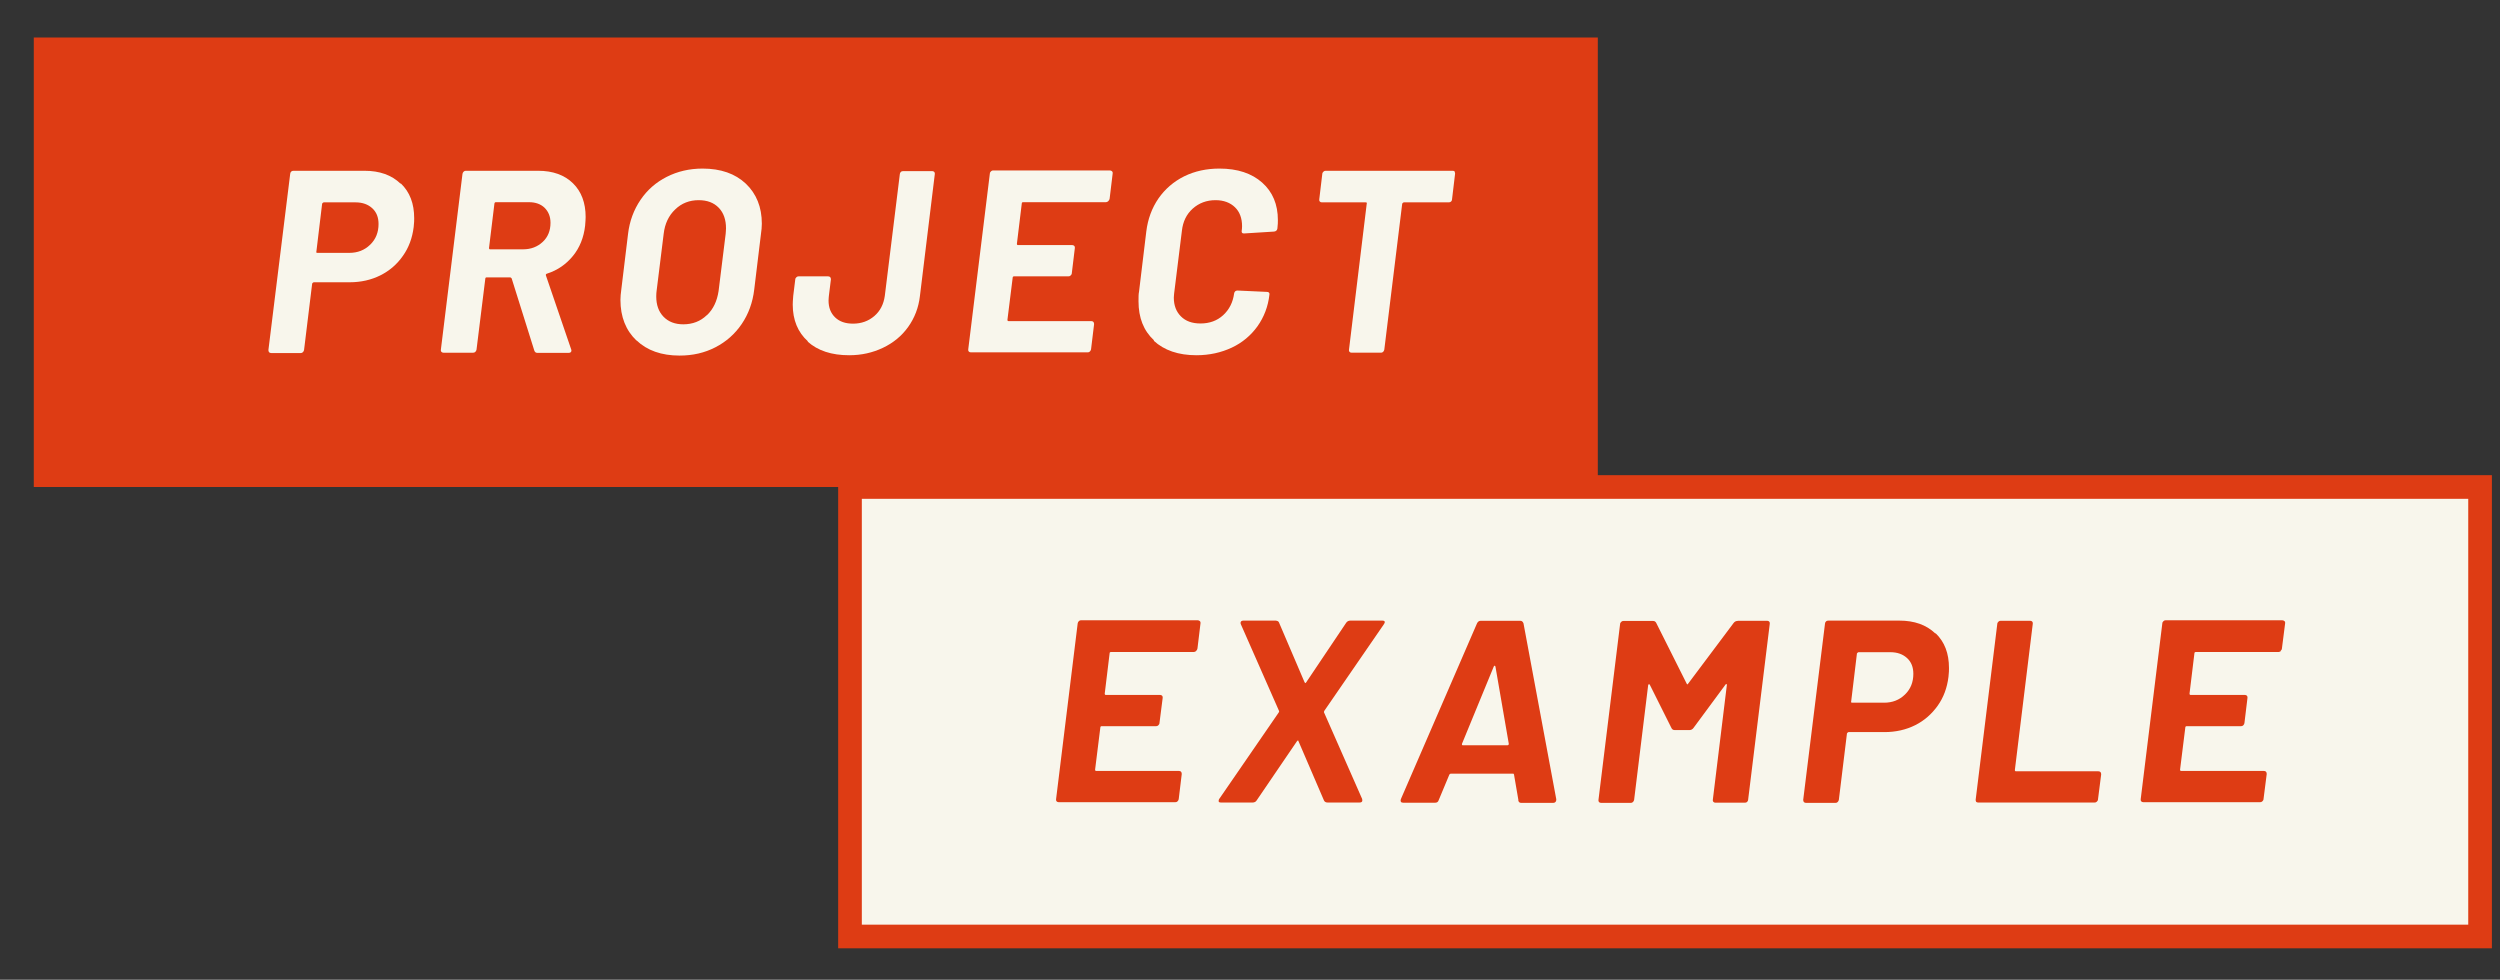
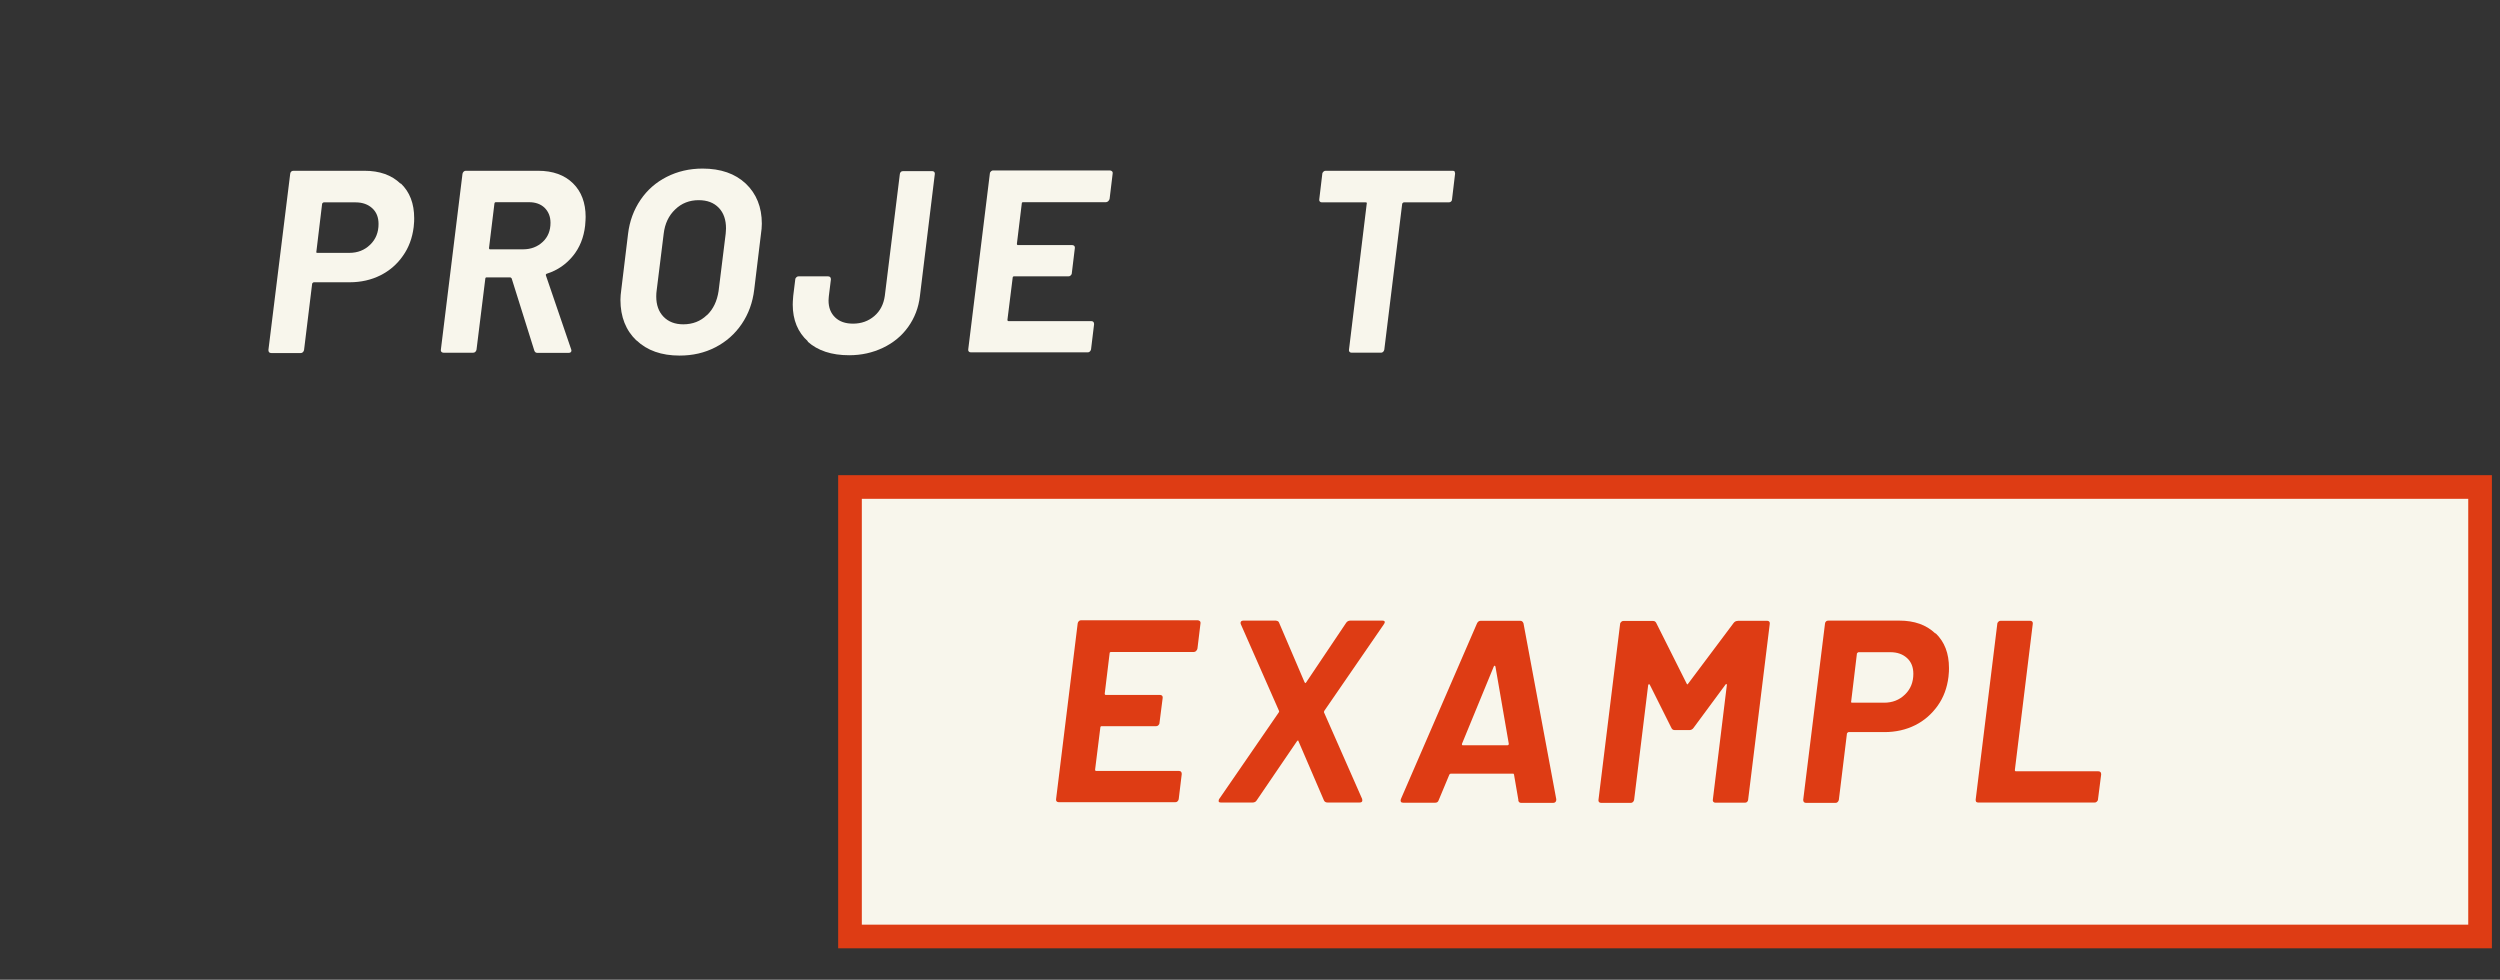
<svg xmlns="http://www.w3.org/2000/svg" id="_レイヤー_1" data-name="レイヤー 1" width="148" height="58" viewBox="0 0 148 58">
  <rect x="0" y="0" width="148" height="58" fill="#333333" stroke="none" />
-   <rect x="2" y="2.22" width="92.59" height="26.61" fill="#de3c14" />
  <rect x="50.32" y="28.83" width="96.5" height="26.61" fill="#f8f6ec" stroke="#de3c14" stroke-miterlimit="10" stroke-width="1.4" />
  <g>
    <path d="M70.8,38.55s-.08.05-.13.05h-4.91s-.04,0-.05.02c-.02.02-.02.03-.02.05l-.29,2.39c0,.05.02.08.06.08h3.22c.05,0,.09.02.12.05.03.04.04.08.03.13l-.19,1.49c0,.05-.03.09-.07.13-.04.04-.08.05-.13.05h-3.22c-.05,0-.08.03-.08.08l-.31,2.49c0,.05.02.08.06.08h4.9c.11,0,.17.06.17.18l-.18,1.49c-.01.05-.03.09-.07.13-.04.04-.08.05-.13.05h-6.91c-.05,0-.09-.02-.12-.05-.03-.04-.04-.08-.03-.13l1.28-10.41c.01-.05.03-.09.07-.13.04-.04.08-.05.13-.05h6.9c.05,0,.1.02.13.05.04.04.05.08.04.13l-.18,1.49c-.01.05-.03.1-.07.13Z" fill="#de3c14" />
    <path d="M72.15,47.46s-.02-.09.02-.15l3.53-5.13s.04-.06.02-.09l-2.26-5.13s-.02-.05-.02-.08c0-.09.06-.14.17-.14h1.91s.08.01.12.03.07.05.08.09l1.51,3.53s.04.05.05.05.03-.02.05-.05l2.37-3.53c.06-.08.14-.12.25-.12h1.88c.1,0,.15.03.15.09,0,.03-.02.07-.05.12l-3.53,5.13s-.03.07-.02.09l2.26,5.13s.01.05.01.09c0,.08-.06.12-.17.12h-1.88c-.11,0-.18-.04-.22-.12l-1.51-3.51c-.01-.06-.04-.06-.09,0l-2.39,3.51s-.05.07-.1.09c-.05.02-.09.03-.13.03h-1.89c-.06,0-.11-.02-.13-.06Z" fill="#de3c14" />
    <path d="M89.89,47.37l-.26-1.51s0-.02-.02-.04c0-.02-.03-.02-.05-.02h-3.68s-.06.02-.08.06l-.63,1.51c-.03.1-.1.15-.2.15h-1.91c-.06,0-.11-.02-.13-.06s-.02-.09,0-.15l4.51-10.41c.05-.1.12-.15.22-.15h2.34c.09,0,.15.05.19.15l1.94,10.41v.05c0,.05-.02.09-.05.12s-.07.05-.12.05h-1.91c-.09,0-.15-.05-.17-.15ZM86.61,44.12h2.63c.05,0,.08-.03.08-.09l-.79-4.57s-.03-.06-.05-.05c-.02,0-.04.02-.05.05l-1.88,4.57c-.01.06,0,.09.05.09Z" fill="#de3c14" />
    <path d="M102.88,36.75h1.74c.05,0,.09.02.12.05.03.04.04.08.03.13l-1.28,10.41c0,.05-.02.09-.06.13s-.09.05-.14.05h-1.74c-.05,0-.09-.02-.12-.05-.03-.04-.04-.08-.03-.13l.83-6.79s-.01-.06-.03-.06-.04.02-.06.05l-1.89,2.56c-.06.08-.14.12-.23.12h-.88c-.09,0-.15-.04-.19-.12l-1.28-2.56s-.03-.04-.05-.04c-.02,0-.04.03-.05.07l-.83,6.78c-.01.05-.03.09-.07.13-.04.04-.08.05-.13.05h-1.76c-.05,0-.09-.02-.12-.05-.03-.04-.04-.08-.03-.13l1.28-10.41c0-.05.03-.09.07-.13.04-.04.08-.05.13-.05h1.75c.09,0,.15.04.19.12l1.8,3.59c.03.06.06.06.09,0l2.69-3.59c.06-.08.14-.12.23-.12Z" fill="#de3c14" />
    <path d="M114.59,37.49c.53.51.79,1.19.79,2.06,0,.1,0,.28-.03.52-.08.65-.29,1.22-.64,1.71s-.79.88-1.33,1.15-1.15.41-1.82.41h-2.13s-.07.03-.09.08l-.48,3.93c-.01.05-.03.09-.07.13-.04.04-.08.05-.13.05h-1.74c-.11,0-.17-.06-.17-.18l1.29-10.43c0-.05.02-.09.06-.13.04-.04.09-.05.14-.05h4.2c.89,0,1.6.25,2.13.76ZM112.78,41.11c.33-.32.49-.73.49-1.22,0-.39-.12-.7-.37-.93-.25-.23-.58-.35-.99-.35h-1.89s-.07.03-.09.08l-.34,2.83c-.02.05,0,.08.06.08h1.89c.49,0,.9-.16,1.23-.48Z" fill="#de3c14" />
    <path d="M116.99,47.47s-.04-.08-.03-.13l1.28-10.41c0-.05.03-.09.07-.13.04-.04.08-.05.13-.05h1.75c.05,0,.09.02.12.05.03.04.04.08.03.13l-1.06,8.65c0,.05.02.08.06.08h4.88c.11,0,.17.06.17.18l-.19,1.49c0,.05-.03.09-.07.13-.04.04-.08.05-.13.05h-6.9c-.05,0-.09-.02-.12-.05Z" fill="#de3c14" />
-     <path d="M135.02,38.55s-.08.05-.13.05h-4.91s-.04,0-.05.02c-.01.02-.02.03-.02.05l-.29,2.39c0,.05.02.08.06.08h3.22c.05,0,.09.02.12.05.03.04.04.08.03.13l-.18,1.49c-.01.05-.03.09-.07.13-.04.04-.08.05-.13.05h-3.22c-.05,0-.08.03-.08.08l-.31,2.49c0,.05.02.08.06.08h4.9c.11,0,.17.06.17.18l-.19,1.49c0,.05-.03.09-.07.13-.04.04-.08.05-.13.05h-6.92c-.05,0-.09-.02-.12-.05-.03-.04-.04-.08-.03-.13l1.28-10.41c0-.05.03-.09.07-.13.04-.04.08-.05.13-.05h6.9c.05,0,.09.02.13.05.04.04.05.08.04.13l-.19,1.49c0,.05-.03.1-.07.13Z" fill="#de3c14" />
  </g>
  <g>
    <path d="M23.73,10.86c.53.51.79,1.19.79,2.06,0,.1,0,.28-.03.52-.08.65-.29,1.22-.64,1.71-.34.49-.79.88-1.33,1.15s-1.15.41-1.82.41h-2.13s-.07.03-.09.08l-.48,3.93c-.01.05-.03.09-.07.13s-.08.05-.13.05h-1.74c-.11,0-.17-.06-.17-.18l1.29-10.43c0-.05.02-.09.06-.13.04-.04.09-.05.14-.05h4.2c.89,0,1.6.25,2.13.76ZM21.92,14.48c.33-.32.49-.73.49-1.22,0-.39-.12-.7-.37-.93-.25-.23-.58-.35-.99-.35h-1.89s-.07.03-.09.08l-.34,2.83c-.02.05,0,.08.06.08h1.89c.49,0,.9-.16,1.23-.48Z" fill="#f8f6ec" />
    <path d="M31.63,20.75l-1.34-4.27s-.05-.06-.09-.06h-1.39c-.05,0-.08.03-.08.08l-.52,4.2c-.01.05-.03.09-.07.13-.04.04-.08.05-.13.05h-1.76c-.05,0-.09-.02-.12-.05-.03-.04-.04-.08-.03-.13l1.28-10.41c.01-.05.03-.09.07-.13.04-.04.08-.05.13-.05h4.28c.87,0,1.56.25,2.06.74.5.49.75,1.16.75,1.99,0,.1-.01.28-.03.52-.08.7-.32,1.3-.72,1.79s-.91.85-1.54,1.05c-.06.02-.08.06-.06.11l1.49,4.36s.02.05.02.08c0,.09-.06.14-.17.14h-1.85c-.09,0-.15-.05-.18-.14ZM29.29,12s-.02.03-.02.05l-.32,2.63c0,.05.02.08.06.08h1.96c.46,0,.85-.15,1.16-.44.31-.29.46-.67.46-1.13,0-.37-.12-.66-.35-.89-.23-.22-.54-.33-.92-.33h-1.97s-.04,0-.05.02Z" fill="#f8f6ec" />
    <path d="M37.68,20.16c-.63-.6-.95-1.4-.95-2.41,0-.18.02-.38.05-.6l.4-3.3c.09-.76.34-1.43.74-2.02.4-.59.92-1.04,1.55-1.36.63-.32,1.34-.49,2.12-.49,1.08,0,1.93.3,2.56.89.63.6.95,1.39.95,2.37,0,.19-.02.4-.05.6l-.4,3.3c-.09.77-.34,1.45-.74,2.04s-.92,1.05-1.56,1.38c-.64.33-1.34.49-2.12.49-1.07,0-1.92-.3-2.55-.9ZM41.85,18.66c.38-.36.6-.84.69-1.43l.42-3.39c0-.07.02-.18.02-.32,0-.51-.14-.92-.43-1.22-.29-.3-.68-.45-1.19-.45-.54,0-1.01.18-1.39.55-.38.36-.61.84-.68,1.44l-.42,3.39c-.01.07-.02.18-.02.32,0,.5.14.9.43,1.2.29.3.68.45,1.17.45.55,0,1.02-.18,1.39-.54Z" fill="#f8f6ec" />
    <path d="M47.83,20.21c-.6-.54-.9-1.27-.9-2.18,0-.1.01-.28.03-.52l.12-.97c0-.05.03-.09.07-.13.04-.04.08-.05.13-.05h1.74c.11,0,.17.06.17.18l-.12.97c0,.06-.02.15-.02.28,0,.42.13.75.39,1,.26.25.61.37,1.06.37.49,0,.91-.15,1.26-.45.35-.3.55-.7.62-1.19l.89-7.21c0-.05.02-.09.06-.13.04-.04.09-.05.14-.05h1.72c.05,0,.09.02.12.05.03.04.04.08.03.13l-.88,7.21c-.08.7-.32,1.31-.7,1.84-.38.53-.88.94-1.49,1.23-.61.29-1.27.44-2,.44-1.04,0-1.86-.27-2.46-.81Z" fill="#f8f6ec" />
    <path d="M65.6,11.92s-.08.05-.13.05h-4.91s-.04,0-.05.02c-.02.02-.02.03-.02.05l-.29,2.39c0,.05.02.08.06.08h3.22c.05,0,.09.02.12.05.03.04.04.08.03.13l-.18,1.49c0,.05-.03.09-.07.13s-.08.05-.13.05h-3.22c-.05,0-.08.03-.08.08l-.31,2.49c0,.05.02.08.06.08h4.9c.11,0,.17.06.17.18l-.18,1.49c-.01.05-.03.09-.07.13s-.08.05-.13.05h-6.92c-.05,0-.09-.02-.12-.05-.03-.04-.04-.08-.03-.13l1.28-10.41c0-.05.03-.09.07-.13.04-.04.08-.05.13-.05h6.9c.05,0,.1.02.13.05.04.04.05.08.04.13l-.18,1.49c-.01.05-.03.1-.07.13Z" fill="#f8f6ec" />
-     <path d="M68.32,20.15c-.62-.57-.92-1.34-.92-2.31,0-.25,0-.44.03-.57l.43-3.56c.09-.74.33-1.39.72-1.96.39-.56.9-1,1.52-1.31.63-.31,1.33-.46,2.09-.46,1.07,0,1.91.28,2.53.83.62.55.93,1.29.93,2.22,0,.11,0,.28-.03.51-.02.1-.09.16-.2.17l-1.76.11h-.03c-.1,0-.14-.06-.12-.17.01-.06.02-.15.02-.26,0-.47-.14-.85-.42-1.12s-.66-.42-1.15-.42c-.53,0-.98.17-1.35.5-.37.33-.58.77-.64,1.3l-.46,3.71c0,.06-.02.15-.02.26,0,.46.14.83.42,1.11.28.28.66.42,1.16.42.53,0,.98-.16,1.34-.49s.58-.76.65-1.29c.02-.11.09-.17.2-.17l1.74.08c.05,0,.09.01.12.04.03.03.04.06.03.12-.08.71-.32,1.33-.71,1.88-.39.54-.9.97-1.52,1.26s-1.32.45-2.09.45c-1.07,0-1.91-.29-2.53-.86Z" fill="#f8f6ec" />
    <path d="M86.11,10.16s.04.08.03.13l-.18,1.51c0,.05-.02.1-.06.13-.04.04-.09.05-.14.05h-2.66s-.07.03-.09.08l-1.06,8.64c-.01.05-.03.09-.07.13s-.08.05-.13.05h-1.74c-.05,0-.09-.02-.12-.05-.03-.04-.04-.08-.03-.13l1.05-8.64c.02-.05,0-.08-.06-.08h-2.6c-.05,0-.09-.02-.12-.05-.03-.04-.04-.08-.03-.13l.18-1.51c0-.05.03-.09.07-.13.04-.04.08-.05.13-.05h7.53c.05,0,.09.02.12.05Z" fill="#f8f6ec" />
  </g>
</svg>